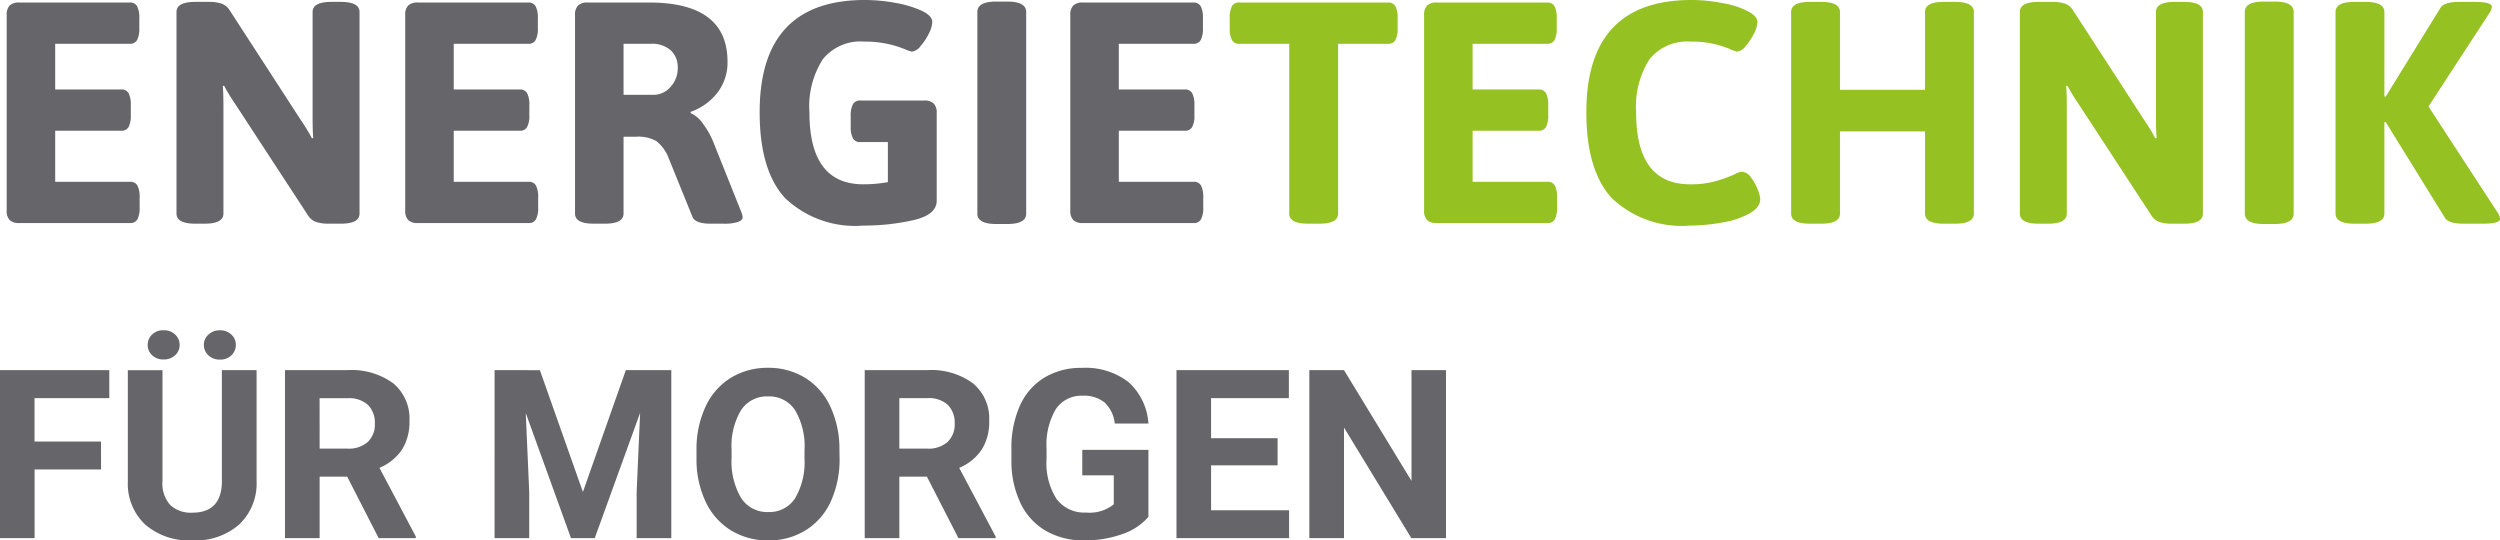
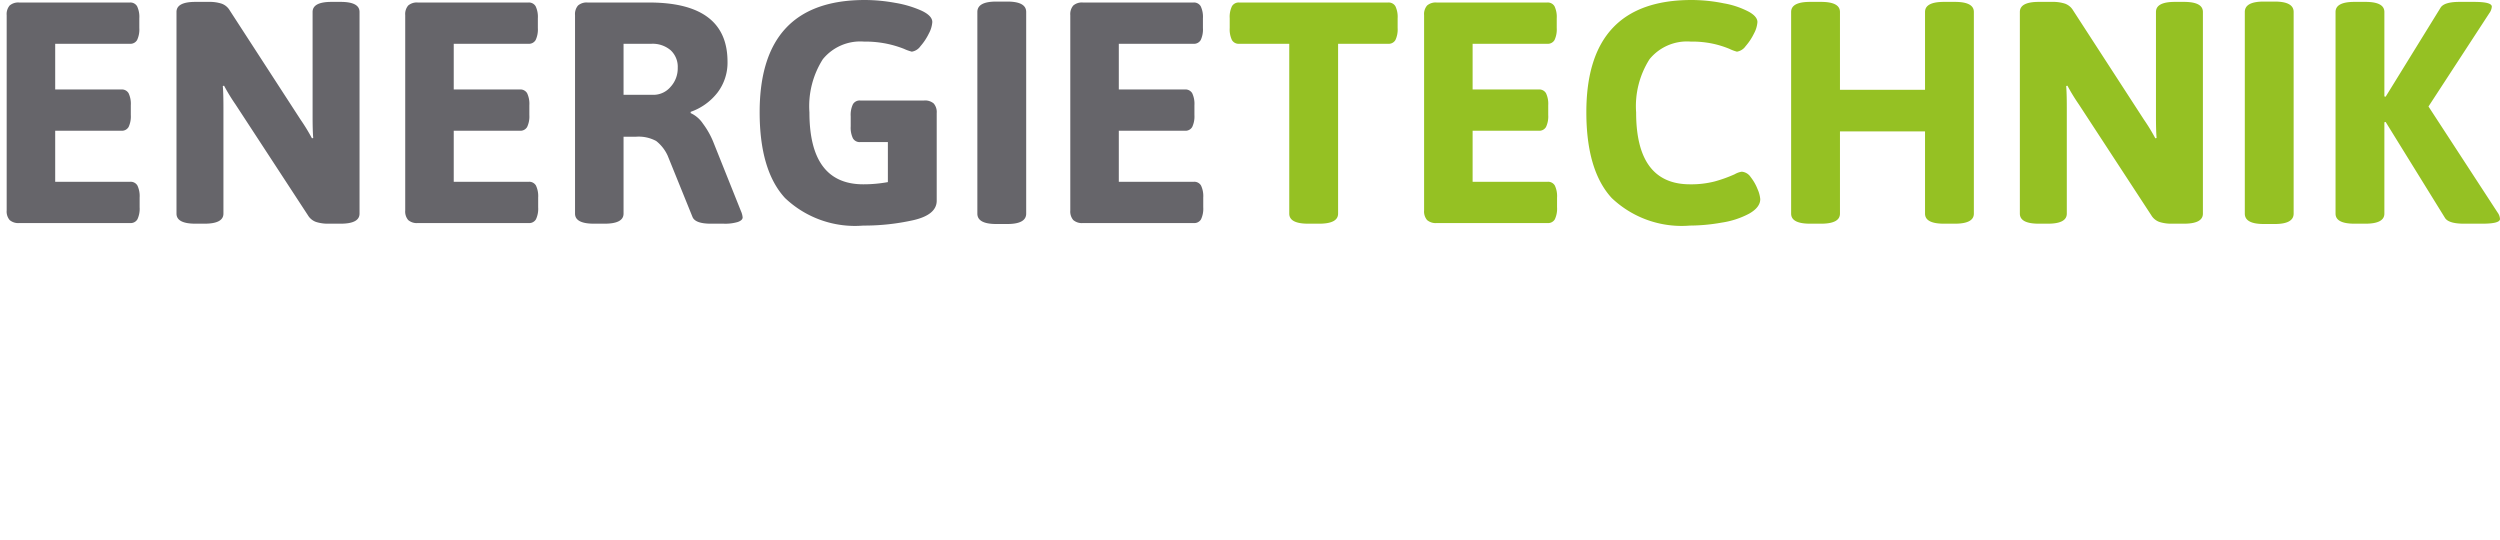
<svg xmlns="http://www.w3.org/2000/svg" width="158.704" height="34.307" viewBox="0 0 158.704 34.307">
  <g id="Gruppe_69" data-name="Gruppe 69" transform="translate(11049.904 10139.16)">
    <path id="Pfad_59" data-name="Pfad 59" d="M2.32,0a.836.836,0,0,1-.61-.19A.836.836,0,0,1,1.52-.8V-13.2a.836.836,0,0,1,.19-.61A.836.836,0,0,1,2.32-14H9.34a.491.491,0,0,1,.46.24,1.568,1.568,0,0,1,.14.76v.62a1.568,1.568,0,0,1-.14.76.491.491,0,0,1-.46.24H4.6v2.9H8.8a.491.491,0,0,1,.46.24,1.568,1.568,0,0,1,.14.76v.62a1.568,1.568,0,0,1-.14.76.491.491,0,0,1-.46.24H4.6v3.24H9.36a.491.491,0,0,1,.46.24,1.568,1.568,0,0,1,.14.76V-1a1.568,1.568,0,0,1-.14.76A.491.491,0,0,1,9.36,0ZM13.5.04q-1.2,0-1.2-.64V-13.4q0-.64,1.2-.64h.86a2.49,2.49,0,0,1,.8.11.984.984,0,0,1,.52.43l4.5,6.94a12.148,12.148,0,0,1,.72,1.18l.08-.02q-.04-.46-.04-1.36V-13.4q0-.64,1.2-.64h.58q1.2,0,1.2.64V-.6q0,.64-1.2.64h-.76a2.49,2.49,0,0,1-.8-.11.984.984,0,0,1-.52-.43l-4.6-7.04a12.147,12.147,0,0,1-.72-1.18l-.08.02q.04.46.04,1.36V-.6q0,.64-1.2.64ZM27.62,0a.836.836,0,0,1-.61-.19.836.836,0,0,1-.19-.61V-13.2a.836.836,0,0,1,.19-.61.836.836,0,0,1,.61-.19h7.02a.491.491,0,0,1,.46.24,1.568,1.568,0,0,1,.14.76v.62a1.568,1.568,0,0,1-.14.76.491.491,0,0,1-.46.24H29.9v2.9h4.2a.491.491,0,0,1,.46.24,1.568,1.568,0,0,1,.14.76v.62a1.568,1.568,0,0,1-.14.76.491.491,0,0,1-.46.24H29.9v3.24h4.76a.491.491,0,0,1,.46.24,1.568,1.568,0,0,1,.14.76V-1a1.568,1.568,0,0,1-.14.76.491.491,0,0,1-.46.24ZM38.8.04q-1.2,0-1.2-.64V-13.2a.836.836,0,0,1,.19-.61A.836.836,0,0,1,38.4-14h3.9q4.98,0,4.98,3.76a3.134,3.134,0,0,1-.63,1.95,3.7,3.7,0,0,1-1.71,1.23v.08a1.874,1.874,0,0,1,.78.67,5.148,5.148,0,0,1,.66,1.17l1.76,4.4a1.219,1.219,0,0,1,.1.38q0,.18-.3.29a2.773,2.773,0,0,1-.9.11h-.82q-.98,0-1.16-.42l-1.58-3.9a2.5,2.5,0,0,0-.73-.93,2.337,2.337,0,0,0-1.29-.27h-.78V-.6q0,.64-1.2.64Zm3.78-8.18a1.424,1.424,0,0,0,1.08-.5,1.736,1.736,0,0,0,.46-1.22,1.427,1.427,0,0,0-.45-1.11,1.758,1.758,0,0,0-1.23-.41H40.68v3.24Zm17.18.36a.836.836,0,0,1,.61.19.836.836,0,0,1,.19.61v5.56q0,.9-1.5,1.24A14.26,14.26,0,0,1,55.9.16a6.44,6.44,0,0,1-4.97-1.75q-1.61-1.75-1.61-5.45,0-7.12,6.68-7.12a10.841,10.841,0,0,1,1.92.18,6.8,6.8,0,0,1,1.68.5q.68.32.68.72a1.78,1.78,0,0,1-.22.73,3.55,3.55,0,0,1-.53.8.83.83,0,0,1-.55.35,2.942,2.942,0,0,1-.5-.18,6.7,6.7,0,0,0-1.07-.32,6.835,6.835,0,0,0-1.47-.14,3.067,3.067,0,0,0-2.61,1.12,5.56,5.56,0,0,0-.85,3.38q0,4.56,3.42,4.56a8.594,8.594,0,0,0,1.56-.14V-5.14H55.7a.491.491,0,0,1-.46-.24,1.568,1.568,0,0,1-.14-.76v-.64a1.568,1.568,0,0,1,.14-.76.491.491,0,0,1,.46-.24ZM64.34.06q-1.2,0-1.2-.66V-13.4q0-.66,1.2-.66h.7q1.2,0,1.2.66V-.6q0,.66-1.2.66ZM69.84,0a.836.836,0,0,1-.61-.19.836.836,0,0,1-.19-.61V-13.2a.836.836,0,0,1,.19-.61.836.836,0,0,1,.61-.19h7.02a.491.491,0,0,1,.46.24,1.568,1.568,0,0,1,.14.76v.62a1.568,1.568,0,0,1-.14.76.491.491,0,0,1-.46.24H72.12v2.9h4.2a.491.491,0,0,1,.46.24,1.568,1.568,0,0,1,.14.76v.62a1.568,1.568,0,0,1-.14.76.491.491,0,0,1-.46.24h-4.2v3.24h4.76a.491.491,0,0,1,.46.24,1.568,1.568,0,0,1,.14.76V-1a1.568,1.568,0,0,1-.14.76.491.491,0,0,1-.46.24Z" transform="translate(-11051 -10125)" fill="#66656a" />
    <path id="Pfad_60" data-name="Pfad 60" d="M5.14.04q-1.2,0-1.2-.64V-11.38H.76a.491.491,0,0,1-.46-.24,1.568,1.568,0,0,1-.14-.76V-13a1.568,1.568,0,0,1,.14-.76A.491.491,0,0,1,.76-14h9.46a.491.491,0,0,1,.46.24,1.568,1.568,0,0,1,.14.76v.62a1.568,1.568,0,0,1-.14.76.491.491,0,0,1-.46.24H7.04V-.6q0,.64-1.2.64ZM13.3,0a.836.836,0,0,1-.61-.19A.836.836,0,0,1,12.5-.8V-13.2a.836.836,0,0,1,.19-.61A.836.836,0,0,1,13.3-14h7.02a.491.491,0,0,1,.46.24,1.568,1.568,0,0,1,.14.76v.62a1.568,1.568,0,0,1-.14.76.491.491,0,0,1-.46.24H15.58v2.9h4.2a.491.491,0,0,1,.46.24,1.568,1.568,0,0,1,.14.76v.62a1.568,1.568,0,0,1-.14.76.491.491,0,0,1-.46.24h-4.2v3.24h4.76a.491.491,0,0,1,.46.24,1.568,1.568,0,0,1,.14.76V-1a1.568,1.568,0,0,1-.14.76.491.491,0,0,1-.46.24ZM29.38.16a6.44,6.44,0,0,1-4.97-1.75Q22.8-3.34,22.8-7.04q0-7.12,6.68-7.12a10.291,10.291,0,0,1,2.04.21,5.364,5.364,0,0,1,1.62.55q.52.3.52.64a1.78,1.78,0,0,1-.22.73,3.55,3.55,0,0,1-.53.8.83.83,0,0,1-.55.35,2.65,2.65,0,0,1-.48-.18,6.185,6.185,0,0,0-1.02-.32,6.42,6.42,0,0,0-1.44-.14,3.067,3.067,0,0,0-2.61,1.12,5.56,5.56,0,0,0-.85,3.38q0,4.56,3.42,4.56a5.973,5.973,0,0,0,1.56-.18,8.607,8.607,0,0,0,1.28-.46,1.258,1.258,0,0,1,.44-.16.747.747,0,0,1,.57.34,3.007,3.007,0,0,1,.44.77,1.972,1.972,0,0,1,.17.63q0,.52-.7.92a5.378,5.378,0,0,1-1.74.57A11.7,11.7,0,0,1,29.38.16ZM37,.04q-1.2,0-1.2-.64V-13.4q0-.64,1.2-.64h.7q1.2,0,1.2.64v4.94h5.4V-13.4q0-.64,1.2-.64h.7q1.2,0,1.2.64V-.6q0,.64-1.2.64h-.7q-1.2,0-1.2-.64V-5.82H38.9V-.6q0,.64-1.2.64Zm14.52,0q-1.2,0-1.2-.64V-13.4q0-.64,1.2-.64h.86a2.49,2.49,0,0,1,.8.11.984.984,0,0,1,.52.43l4.5,6.94a12.147,12.147,0,0,1,.72,1.18L59-5.4q-.04-.46-.04-1.36V-13.4q0-.64,1.2-.64h.58q1.2,0,1.2.64V-.6q0,.64-1.2.64h-.76a2.49,2.49,0,0,1-.8-.11.984.984,0,0,1-.52-.43l-4.6-7.04a12.147,12.147,0,0,1-.72-1.18l-.08.02q.04.46.04,1.36V-.6q0,.64-1.2.64ZM65.8.06q-1.2,0-1.2-.66V-13.4q0-.66,1.2-.66h.7q1.2,0,1.2.66V-.6q0,.66-1.2.66ZM71.56.04q-1.2,0-1.2-.64V-13.4q0-.64,1.2-.64h.7q1.2,0,1.2.64v5.36l.08.02,3.48-5.64q.22-.38,1.2-.38h.94q1.12,0,1.12.3a.792.792,0,0,1-.16.42L76.26-7.4,80.64-.68a.792.792,0,0,1,.16.42q0,.3-1.12.3H78.52q-1,0-1.22-.38L73.54-6.42l-.08.02V-.6q0,.64-1.2.64Z" transform="translate(-10972 -10125)" fill="#95c123" />
-     <path id="Pfad_61" data-name="Pfad 61" d="M-39.489-4.358h-4.219V0h-2.2V-10.664h6.943v1.78h-4.746V-6.13h4.219Zm9.873-6.306V-3.64A3.6,3.6,0,0,1-30.71-.872,4.221,4.221,0,0,1-33.7.146a4.269,4.269,0,0,1-2.966-.989A3.535,3.535,0,0,1-37.789-3.56v-7.1h2.2v7.039a2.032,2.032,0,0,0,.5,1.527,1.926,1.926,0,0,0,1.388.48q1.853,0,1.882-1.948v-7.1Zm-4.885-1.6a.863.863,0,0,1-.286.656,1.029,1.029,0,0,1-.732.267,1,1,0,0,1-.732-.271.877.877,0,0,1-.278-.652.889.889,0,0,1,.278-.656,1,1,0,0,1,.732-.275,1.01,1.01,0,0,1,.736.275A.883.883,0,0,1-34.5-12.268Zm1.538,0a.856.856,0,0,1,.3-.663,1.039,1.039,0,0,1,.721-.267,1.015,1.015,0,0,1,.721.271.869.869,0,0,1,.289.659.889.889,0,0,1-.278.656,1,1,0,0,1-.732.275,1.01,1.01,0,0,1-.736-.275A.883.883,0,0,1-32.963-12.268Zm9.1,8.364h-1.75V0h-2.2V-10.664h3.962a4.479,4.479,0,0,1,2.915.842,2.907,2.907,0,0,1,1.025,2.38,3.281,3.281,0,0,1-.472,1.82A3.222,3.222,0,0,1-21.815-4.46L-19.508-.1V0h-2.358Zm-1.75-1.78h1.772A1.815,1.815,0,0,0-22.562-6.1a1.505,1.505,0,0,0,.454-1.161,1.611,1.611,0,0,0-.428-1.187,1.781,1.781,0,0,0-1.315-.432h-1.765Zm13.982-4.98L-8.9-2.93l2.725-7.734h2.886V0h-2.2V-2.915l.22-5.032L-8.148,0H-9.657l-2.871-7.939.22,5.024V0h-2.2V-10.664ZM7.394-5.09a6.438,6.438,0,0,1-.557,2.761A4.192,4.192,0,0,1,5.244-.5,4.407,4.407,0,0,1,2.867.146,4.437,4.437,0,0,1,.5-.491,4.233,4.233,0,0,1-1.11-2.311a6.253,6.253,0,0,1-.579-2.721v-.527a6.4,6.4,0,0,1,.568-2.772,4.226,4.226,0,0,1,1.6-1.838,4.412,4.412,0,0,1,2.369-.641,4.412,4.412,0,0,1,2.369.641,4.226,4.226,0,0,1,1.6,1.838,6.386,6.386,0,0,1,.568,2.765ZM5.167-5.574a4.488,4.488,0,0,0-.6-2.549,1.957,1.957,0,0,0-1.714-.872,1.958,1.958,0,0,0-1.707.861A4.436,4.436,0,0,0,.538-5.61v.52a4.544,4.544,0,0,0,.6,2.534,1.952,1.952,0,0,0,1.729.9,1.935,1.935,0,0,0,1.7-.868,4.517,4.517,0,0,0,.6-2.531ZM12.938-3.9h-1.75V0H8.99V-10.664h3.962a4.479,4.479,0,0,1,2.915.842,2.907,2.907,0,0,1,1.025,2.38,3.281,3.281,0,0,1-.472,1.82A3.222,3.222,0,0,1,14.989-4.46L17.3-.1V0H14.938Zm-1.75-1.78H12.96A1.815,1.815,0,0,0,14.242-6.1,1.505,1.505,0,0,0,14.7-7.266a1.611,1.611,0,0,0-.428-1.187,1.781,1.781,0,0,0-1.315-.432H11.188ZM27-1.348a3.814,3.814,0,0,1-1.677,1.1,7.024,7.024,0,0,1-2.4.392,4.759,4.759,0,0,1-2.428-.6,4.03,4.03,0,0,1-1.611-1.754,6.174,6.174,0,0,1-.582-2.7V-5.64A6.557,6.557,0,0,1,18.838-8.4a3.982,3.982,0,0,1,1.553-1.787,4.473,4.473,0,0,1,2.377-.619,4.454,4.454,0,0,1,2.966.9A3.866,3.866,0,0,1,27-7.273H24.862a2.126,2.126,0,0,0-.648-1.34,2.07,2.07,0,0,0-1.381-.425,1.948,1.948,0,0,0-1.707.842,4.429,4.429,0,0,0-.593,2.5v.681a4.216,4.216,0,0,0,.637,2.534,2.182,2.182,0,0,0,1.868.857A2.437,2.437,0,0,0,24.8-2.146V-3.984h-2V-5.6H27Zm8.2-3.274H30.978v2.856h4.951V0H28.781V-10.664h7.134v1.78H30.978v2.542H35.2ZM45.89,0h-2.2L39.415-7.017V0h-2.2V-10.664h2.2L43.7-3.633v-7.031h2.19Z" transform="translate(-11004 -10105)" fill="#66656a" />
  </g>
</svg>